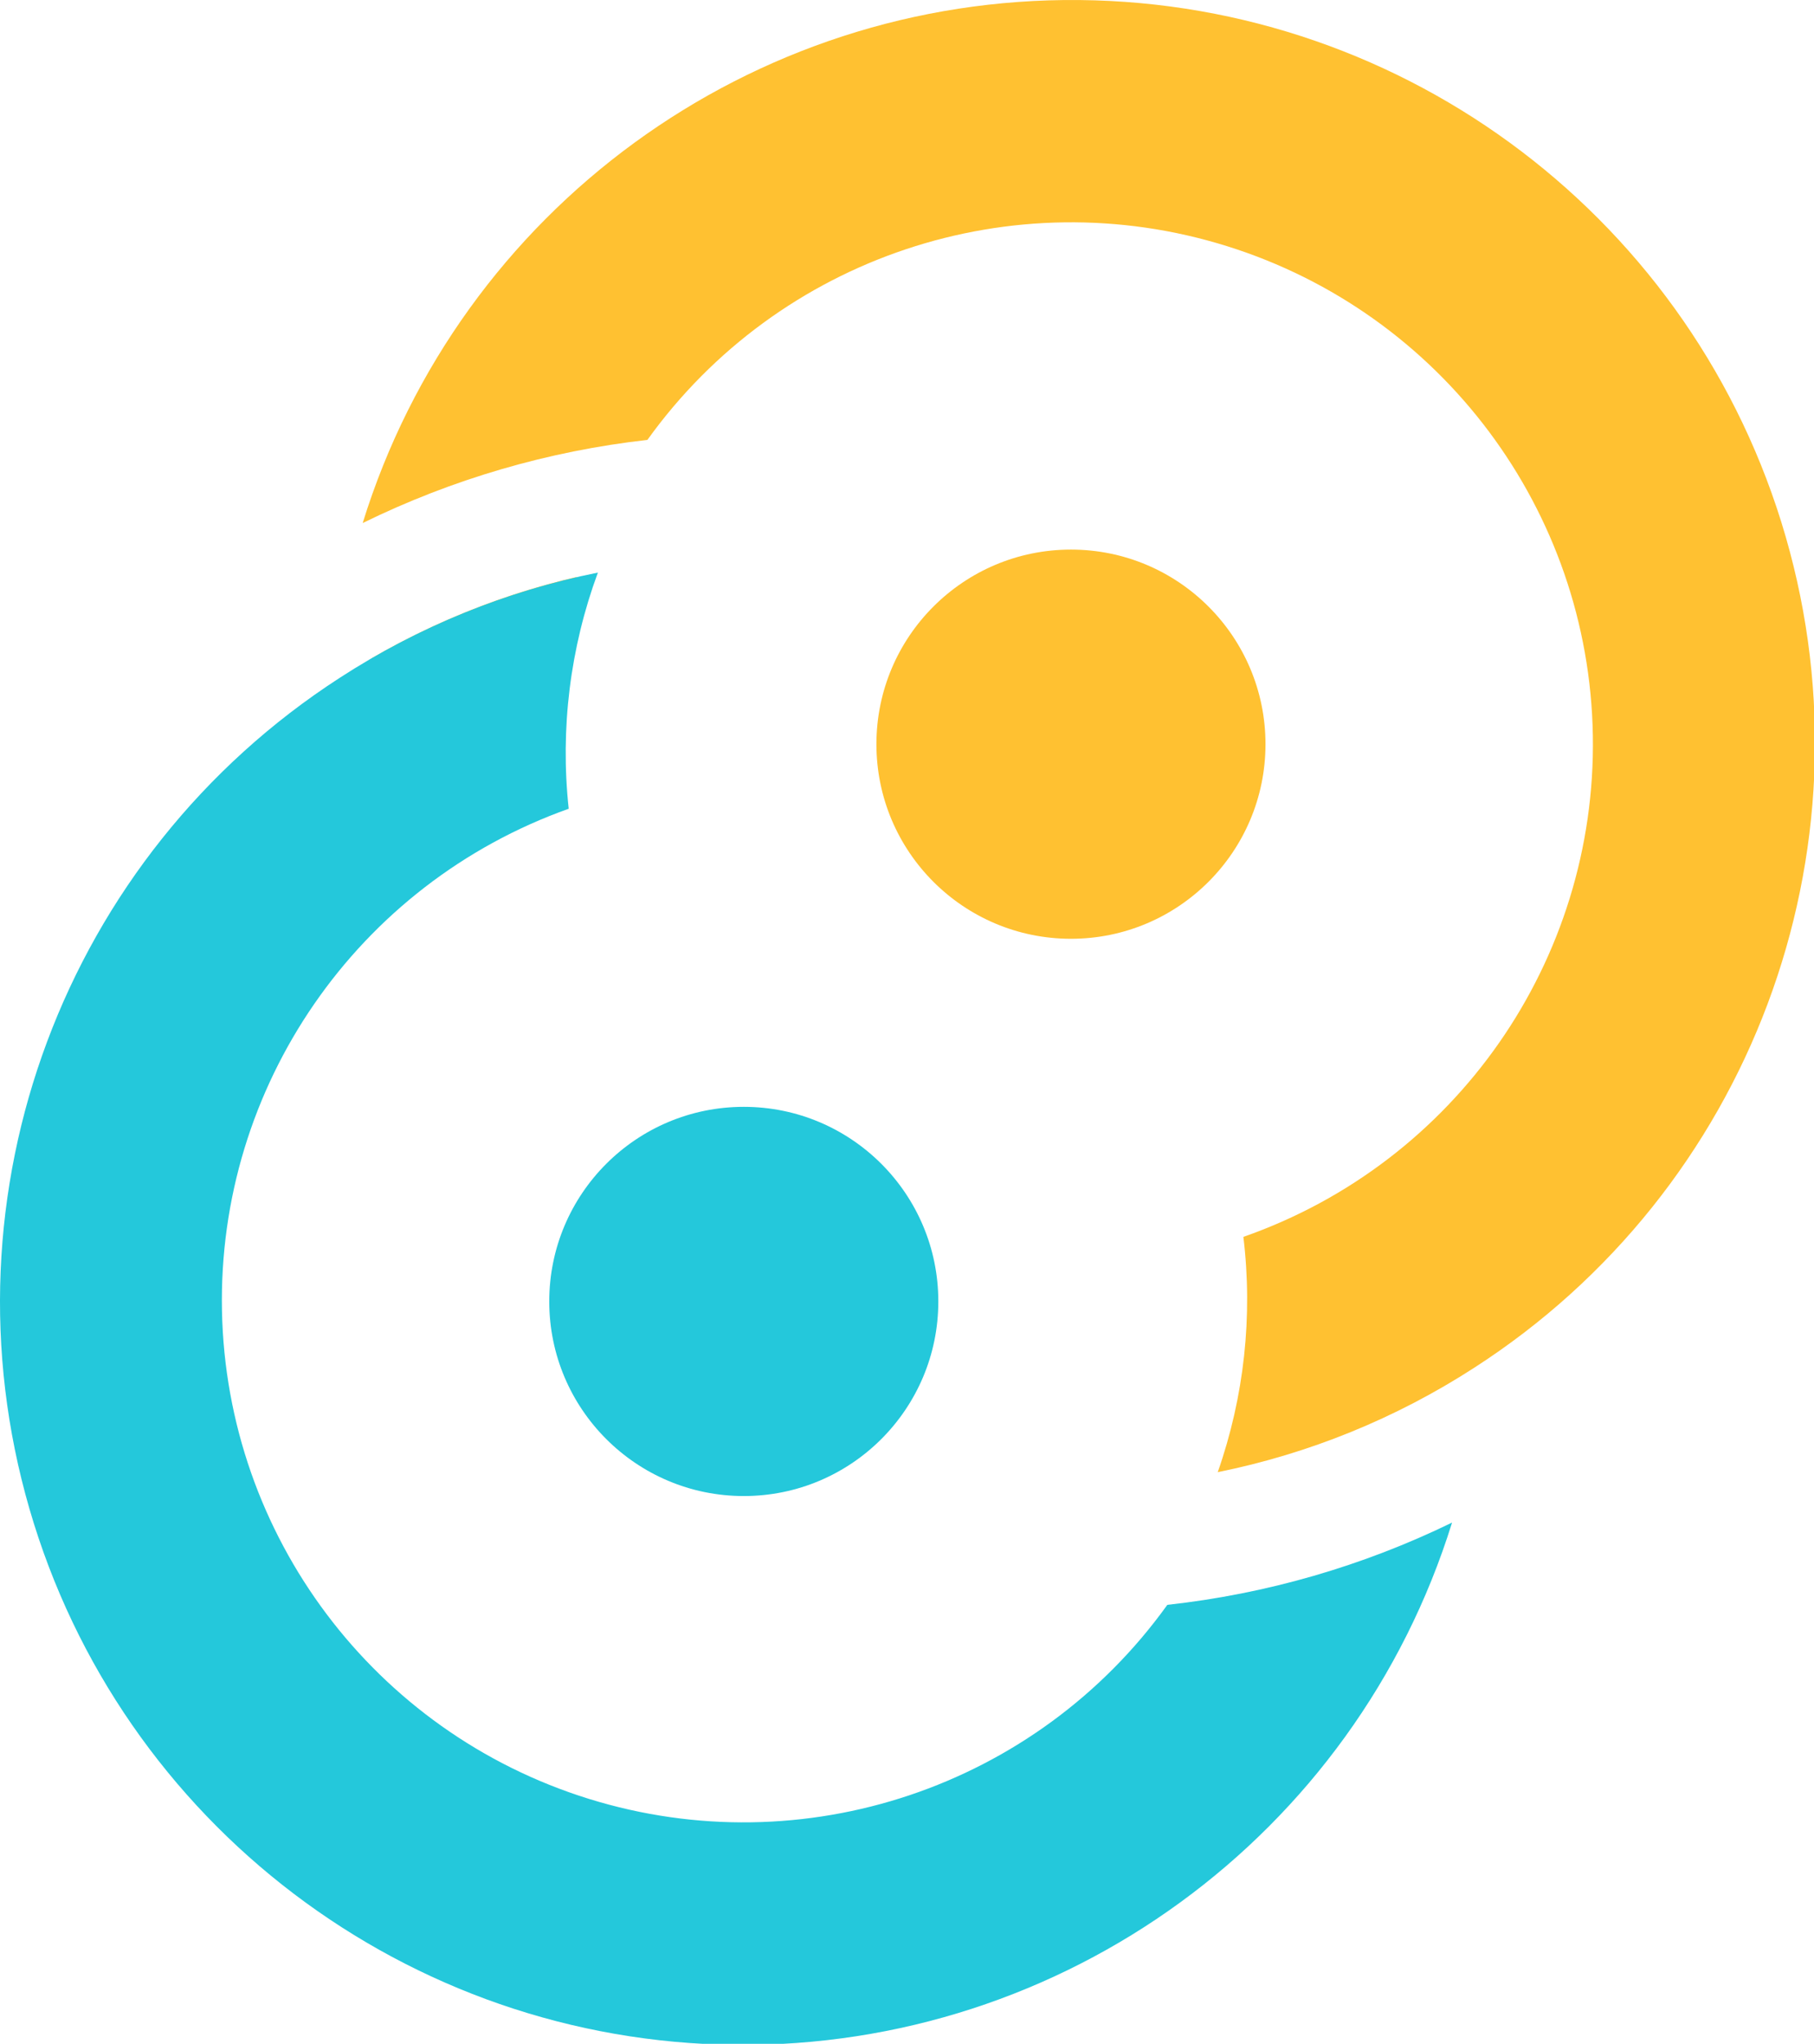
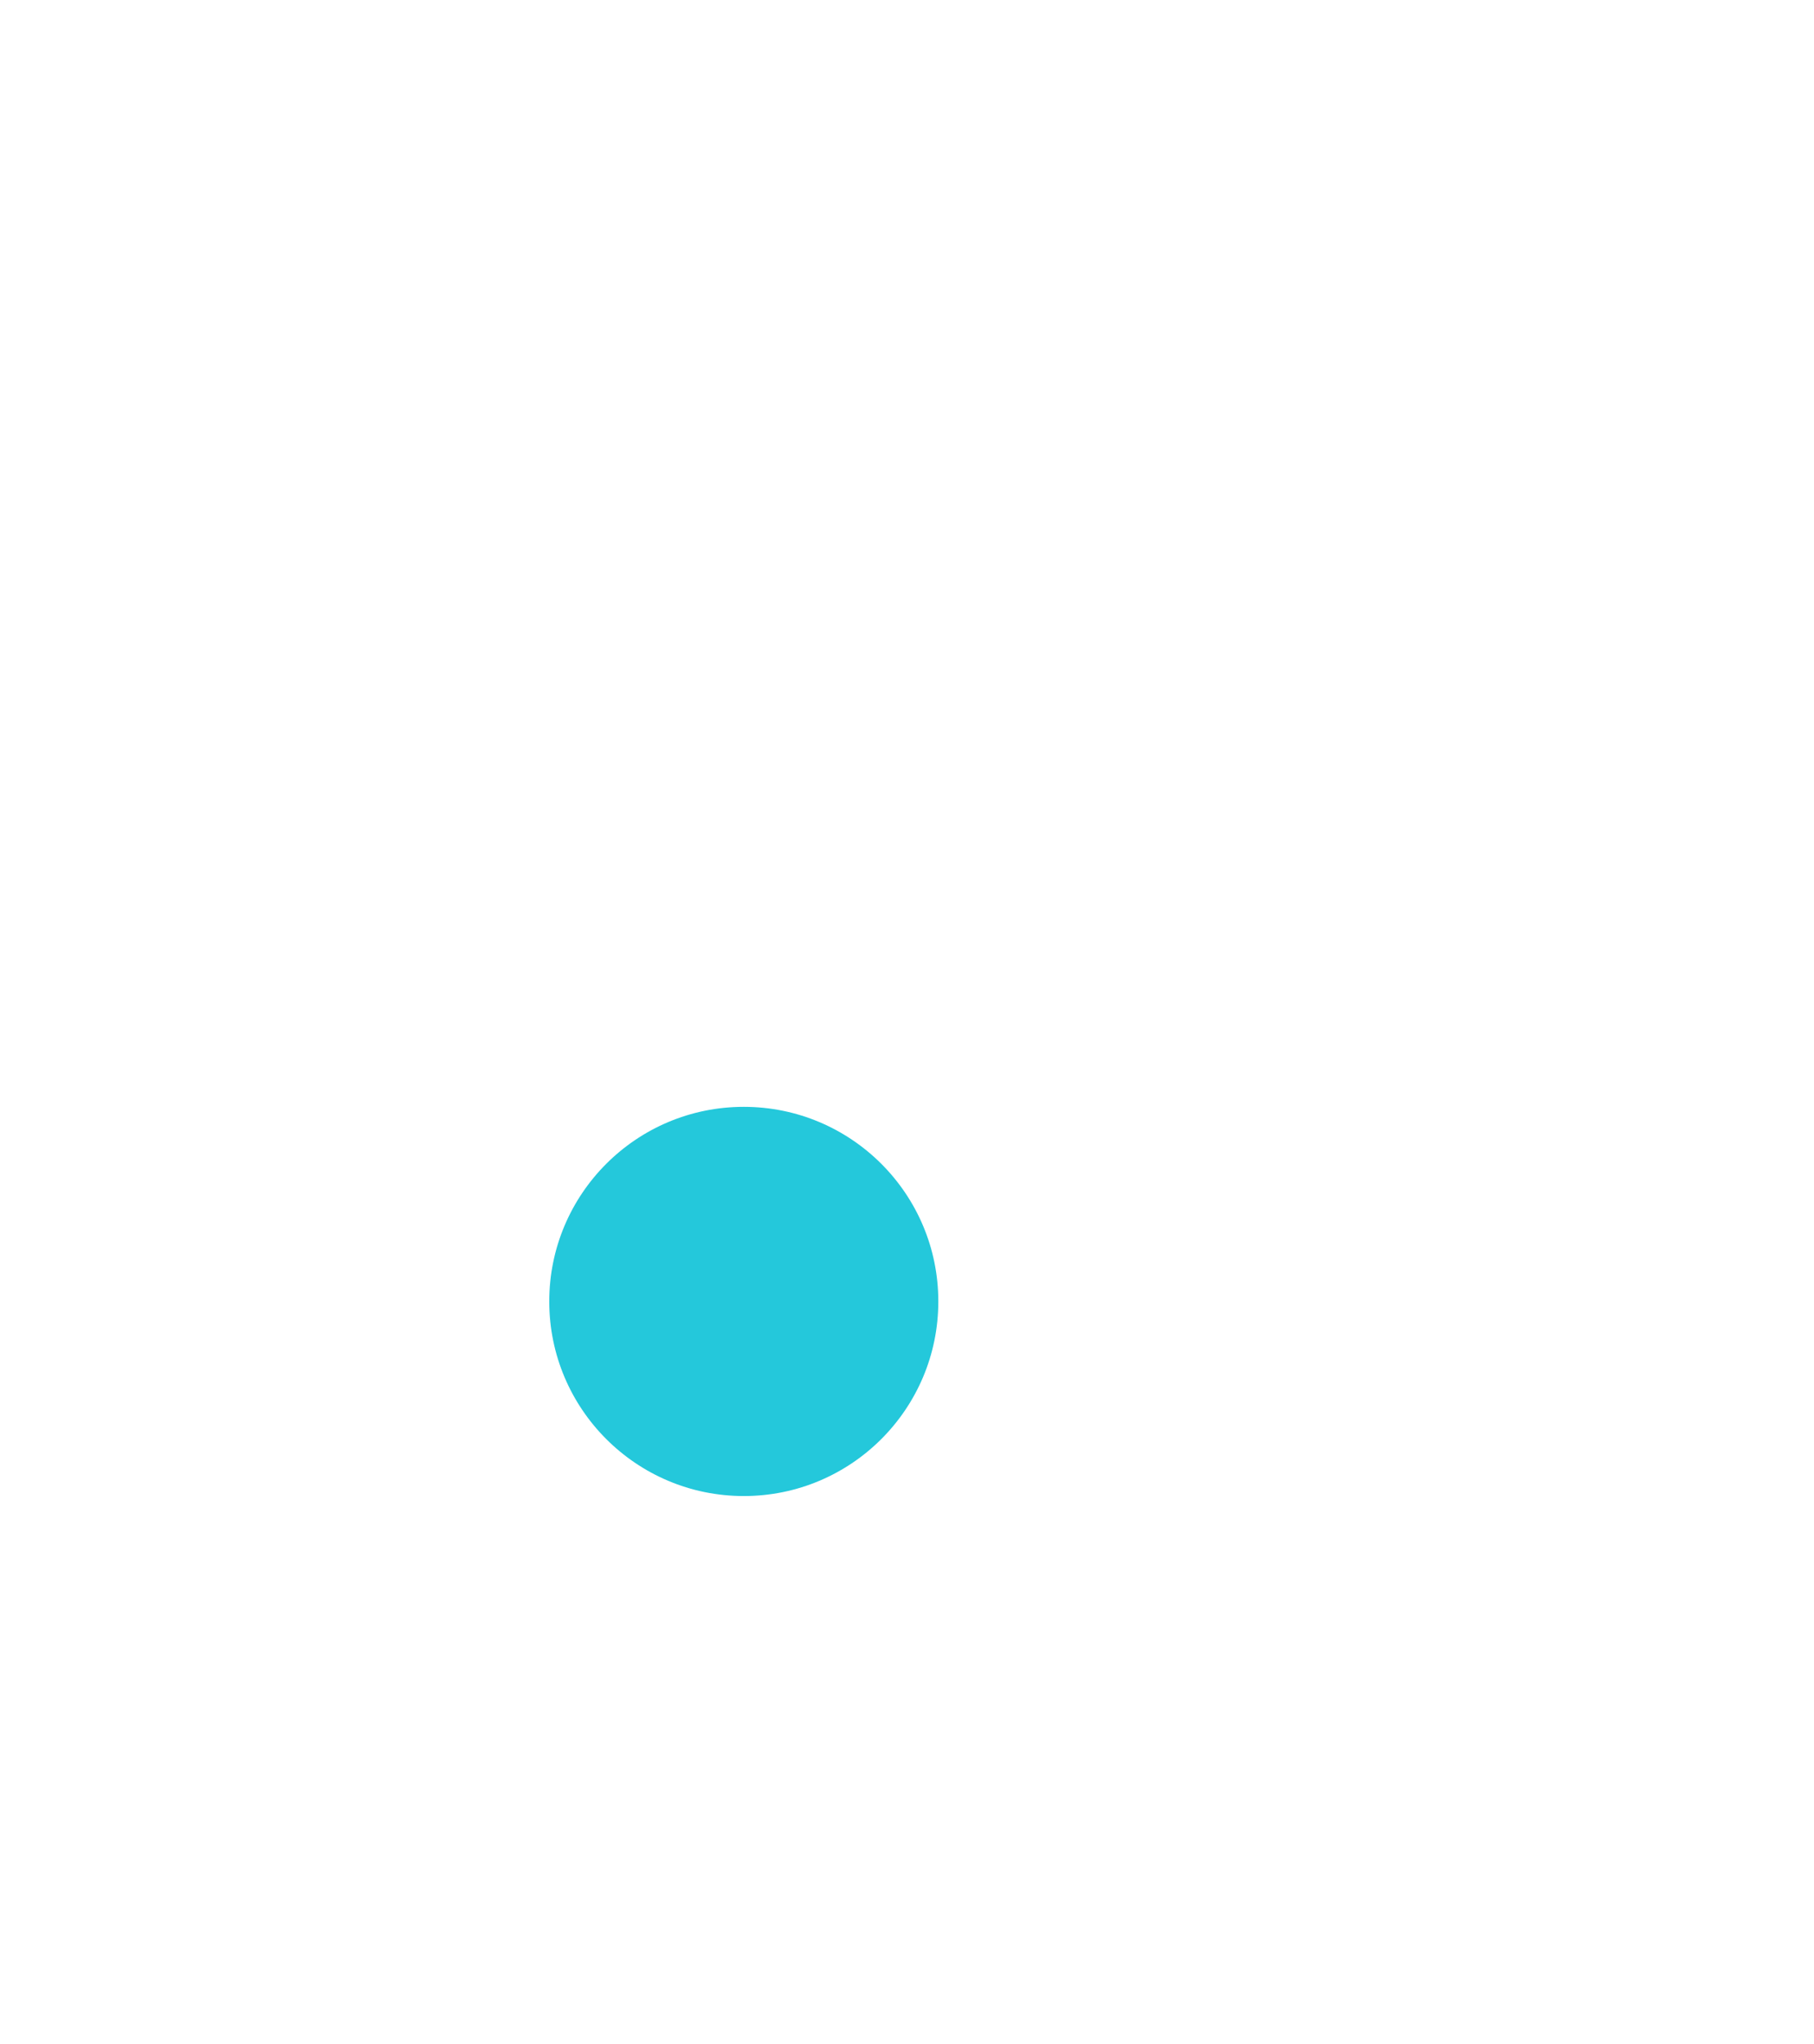
<svg xmlns="http://www.w3.org/2000/svg" xmlns:ns1="http://sodipodi.sourceforge.net/DTD/sodipodi-0.dtd" xmlns:ns2="http://www.inkscape.org/namespaces/inkscape" width="88.785" height="99.999" viewBox="0 0 88.785 99.999" version="1.1" preserveAspectRatio="xMidYMid" id="svg14" ns1:docname="tauri-icon.svg" ns2:version="1.1.1 (3bf5ae0d25, 2021-09-20)">
  <defs id="defs18" />
  <ns1:namedview id="namedview16" pagecolor="#ffffff" bordercolor="#666666" borderopacity="1.0" ns2:pageshadow="2" ns2:pageopacity="0.0" ns2:pagecheckerboard="0" showgrid="false" fit-margin-top="0" fit-margin-left="0" fit-margin-right="0" fit-margin-bottom="0" ns2:zoom="1" ns2:cx="128" ns2:cy="145" ns2:window-width="1920" ns2:window-height="978" ns2:window-x="0" ns2:window-y="33" ns2:window-maximized="1" ns2:current-layer="svg14" />
  <title id="title2">tauri</title>
  <g id="g12" transform="scale(0.347)">
-     <path d="m 178.497,104.931 c 0,15.154 -12.285,27.439 -27.439,27.439 -15.154,0 -27.439,-12.285 -27.439,-27.439 0,-15.154 12.285,-27.439 27.439,-27.439 15.154,0 27.439,12.285 27.439,27.439 z" fill="#ffc131" id="path4" />
    <circle fill="#24c8db" transform="rotate(180,104.911,183.505)" cx="104.911" cy="183.505" r="27.439" id="circle6" />
-     <path d="m 207.931,192.859 c -11.028,7.129 -23.297,12.121 -36.169,14.717 3.73,-10.636 4.968,-21.986 3.617,-33.176 29.953,-10.471 49.821,-38.964 49.292,-70.69 C 224.142,71.984 203.335,44.169 173.049,34.703 142.763,25.236 109.82,36.249 91.316,62.027 77.355,63.597 63.769,67.563 51.156,73.75 64.86,29.536 105.957,-0.445 152.244,0.005 198.532,0.455 239.038,31.229 251.88,75.702 264.721,120.175 246.854,167.805 207.931,192.859 Z M 52.403,92.833 l 25.693,3.118 c 0.583,-4.962 1.669,-9.851 3.243,-14.592 -10.163,2.363 -19.915,6.23 -28.935,11.474 z" fill="#ffc131" id="path8" />
-     <path d="M 47.913,95.577 C 59.007,88.375 71.364,83.339 84.332,80.735 80.409,91.369 79.001,102.766 80.216,114.035 50.369,124.654 30.667,153.183 31.31,184.857 c 0.642,31.673 21.484,59.381 51.738,68.78 30.253,9.399 63.127,-1.619 81.605,-27.352 13.954,-1.532 27.539,-5.455 40.16,-11.599 C 191.075,258.853 149.999,288.784 103.747,288.33 57.495,287.877 17.014,257.146 4.145,212.718 -8.724,168.291 9.064,120.681 47.913,95.577 Z m 155.528,100.027 -0.499,0.249 z" fill="#24c8db" id="path10" />
  </g>
</svg>